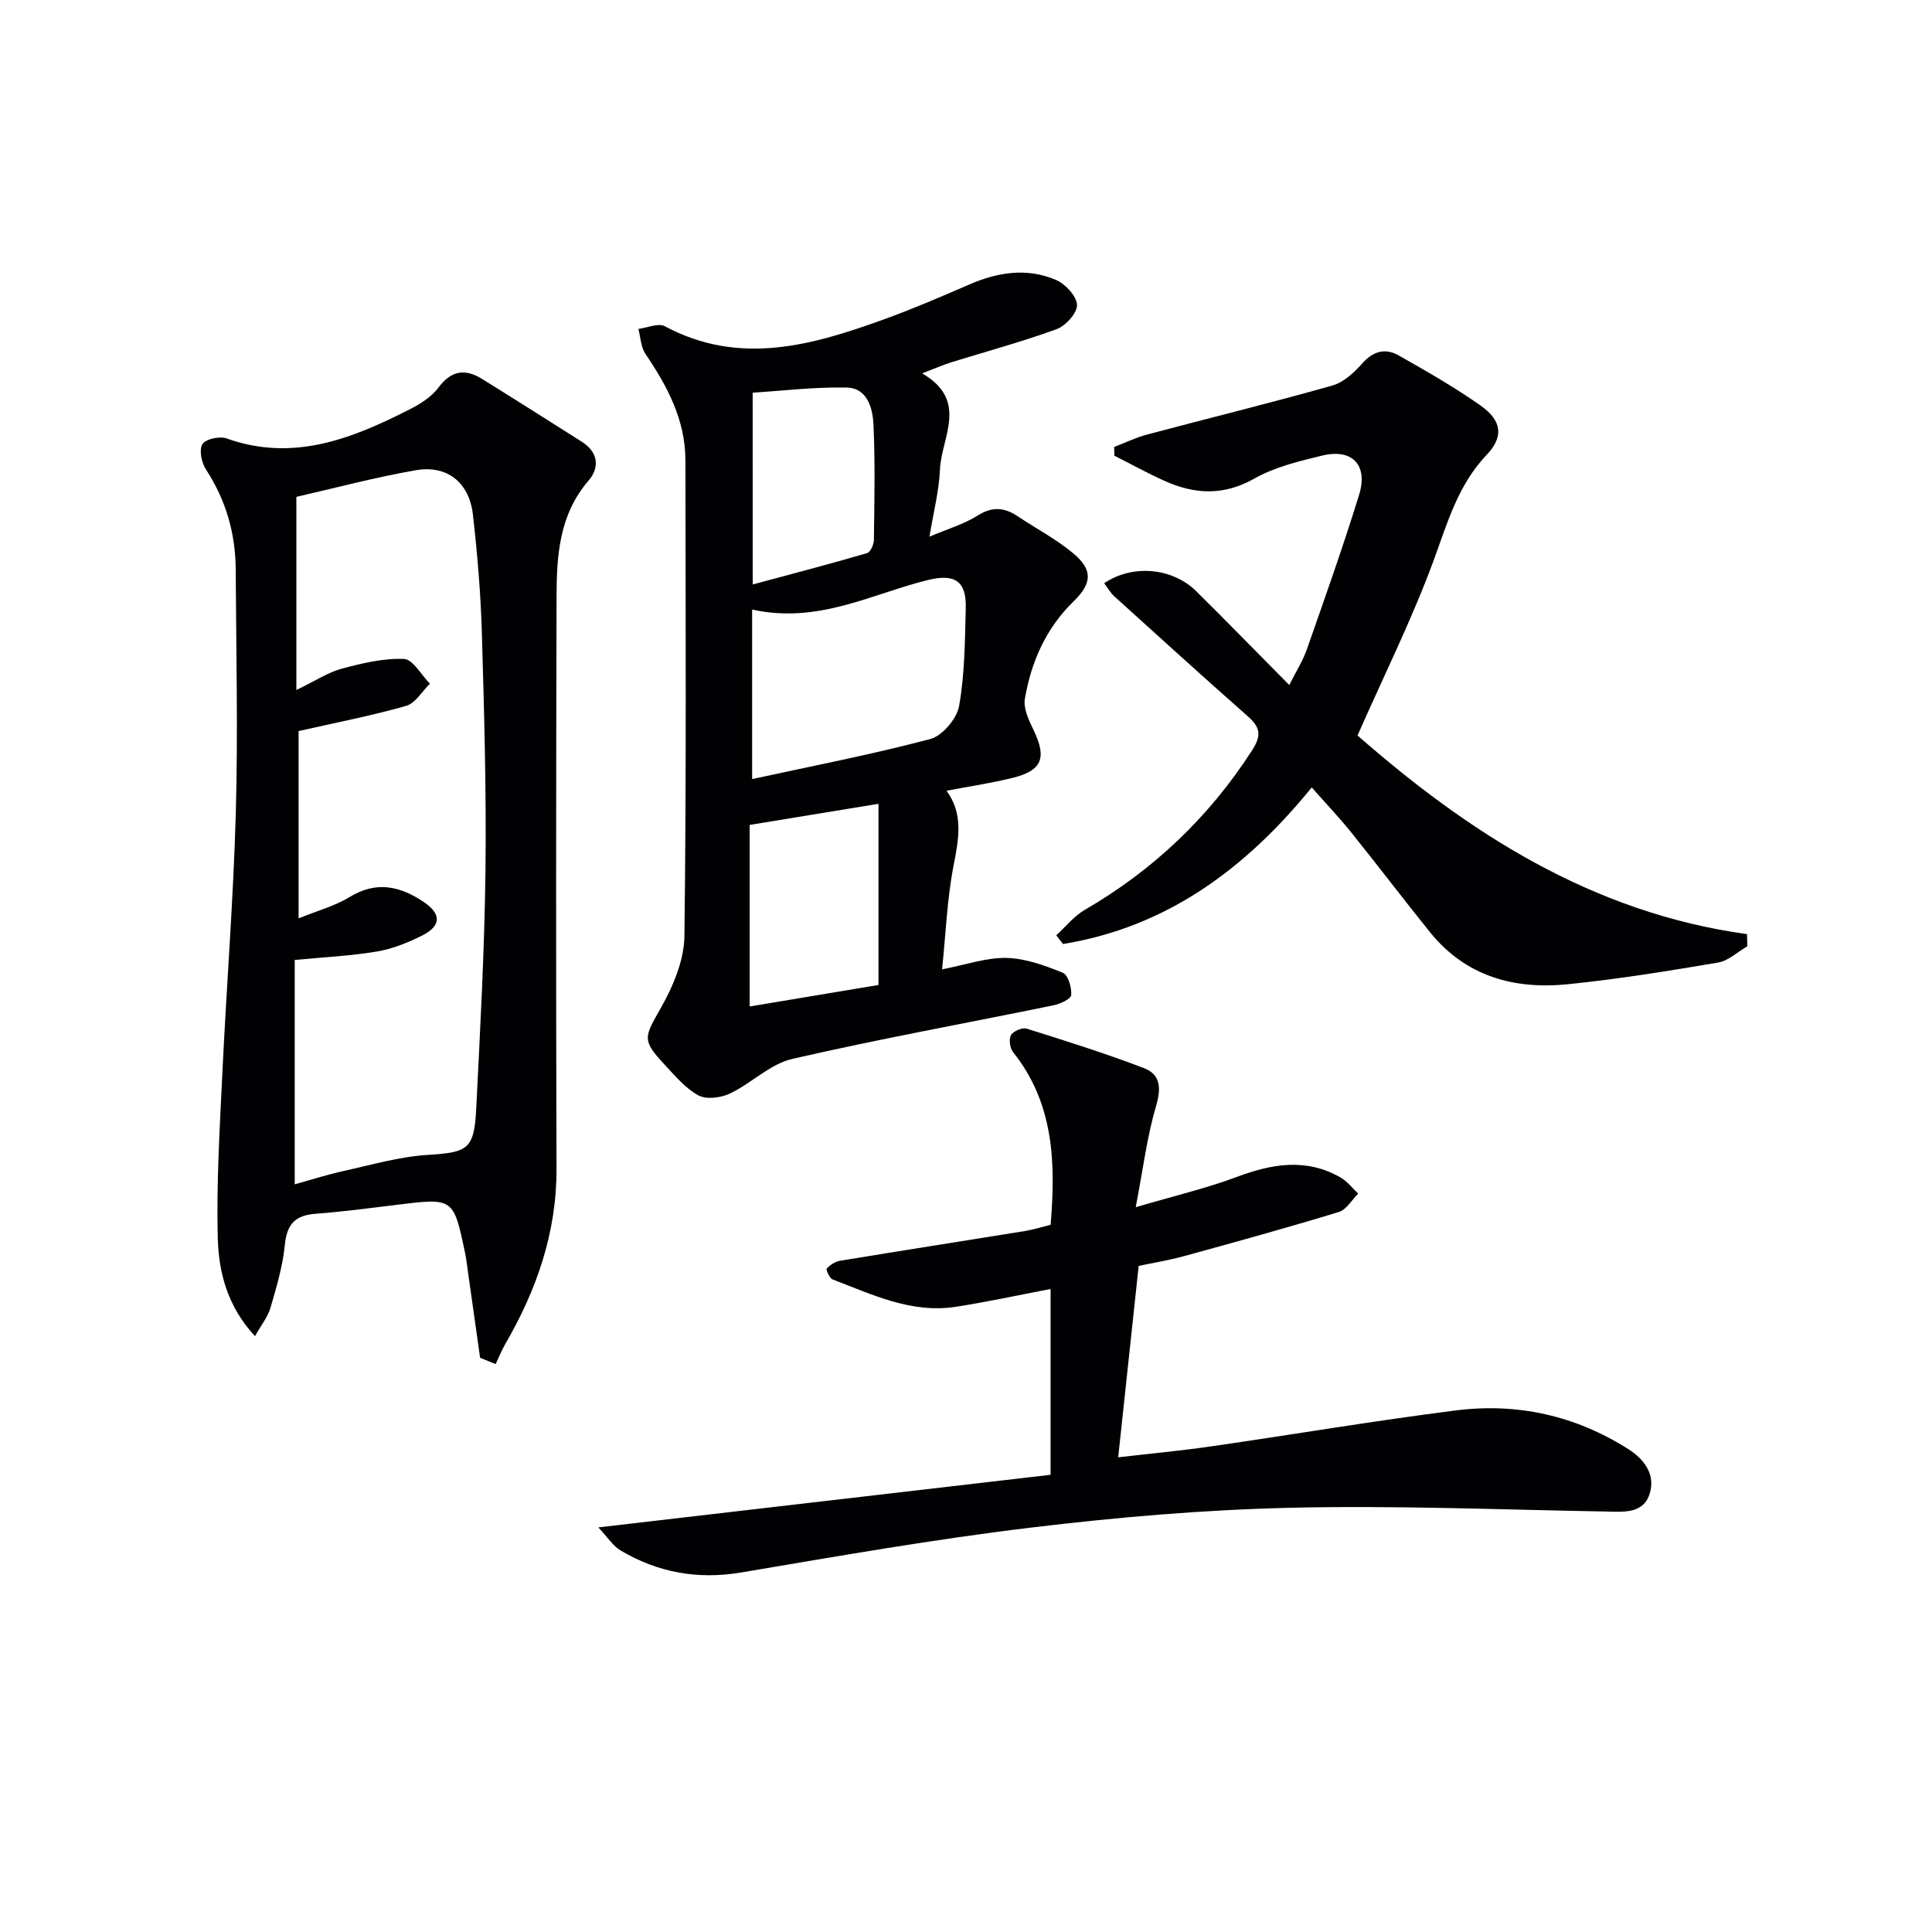
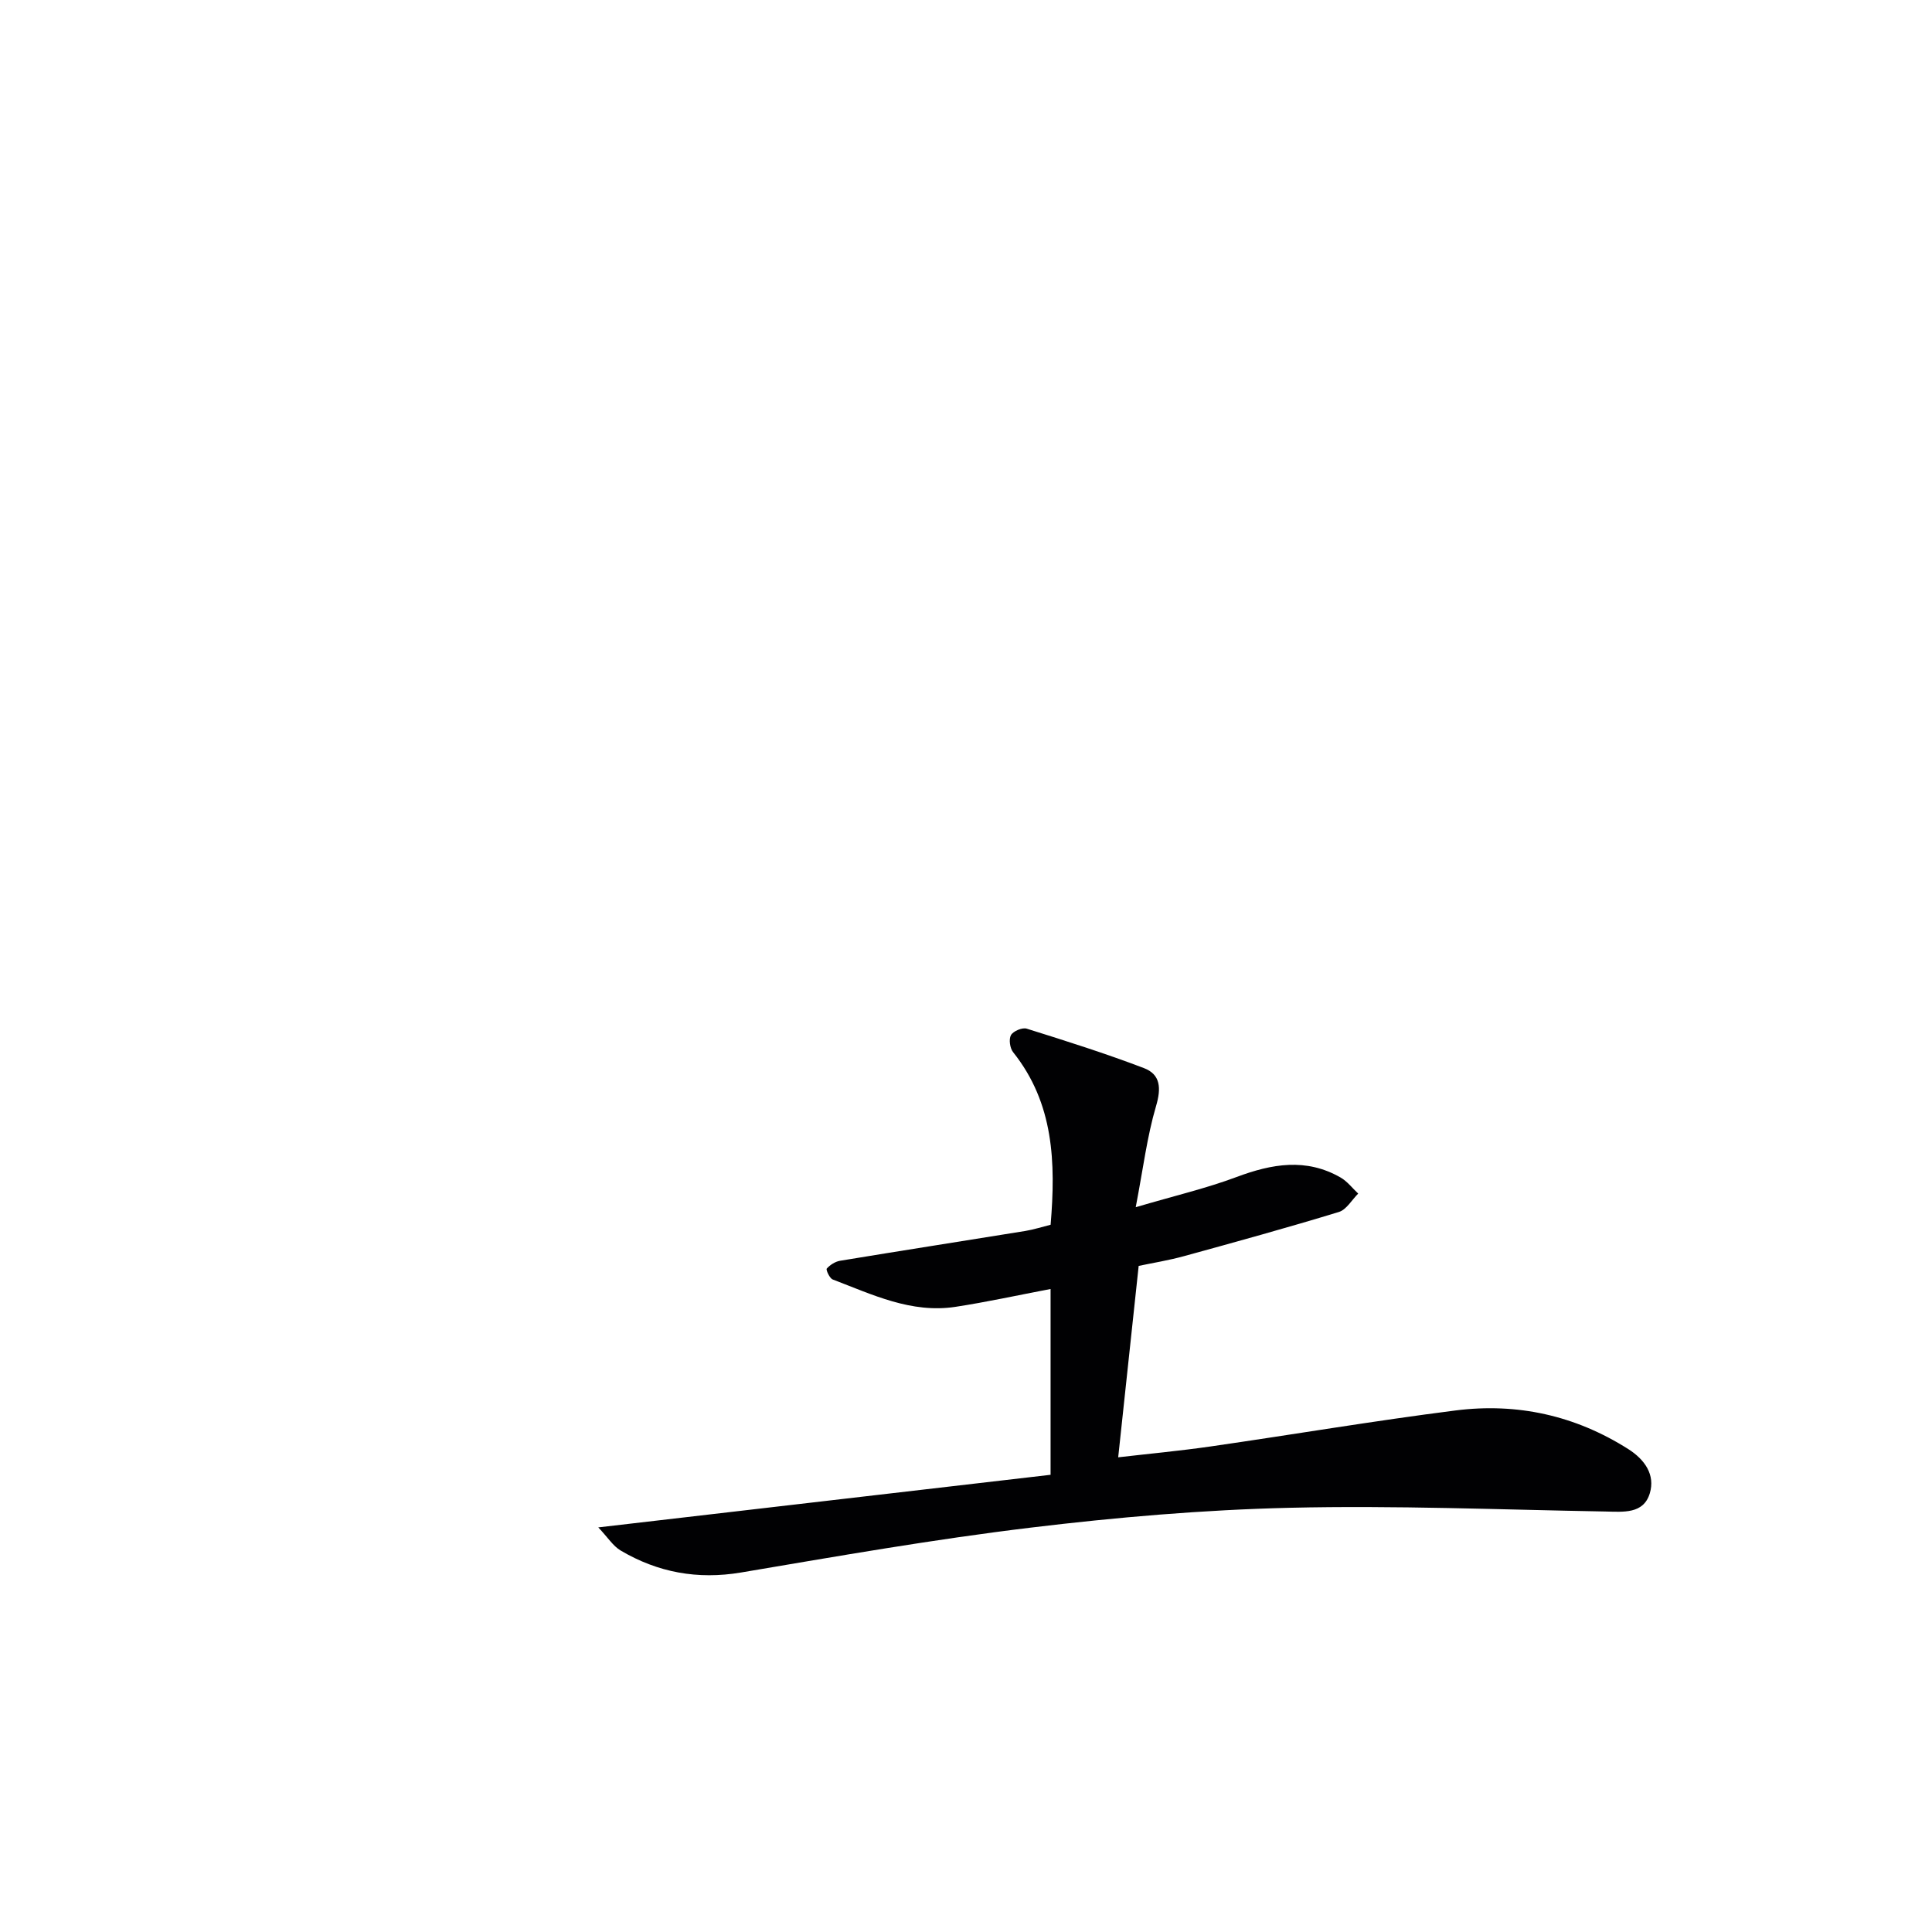
<svg xmlns="http://www.w3.org/2000/svg" enable-background="new 0 0 400 400" viewBox="0 0 400 400">
  <g fill="#010103">
-     <path d="m99.4 281.12c-.81-5.76-1.62-11.51-2.44-17.27-.21-1.48-.37-2.97-.67-4.43-2.4-11.45-2.41-11.42-14.14-9.98-5.61.69-11.21 1.44-16.84 1.86-4.17.31-5.91 2.13-6.33 6.38-.43 4.41-1.72 8.77-2.97 13.05-.56 1.93-1.94 3.62-3.22 5.91-5.73-6.19-7.51-13.24-7.7-20.27-.3-11.4.41-22.83.95-34.23.85-17.93 2.28-35.84 2.78-53.78.47-16.81.07-33.65-.02-50.48-.04-7.47-2.04-14.37-6.17-20.7-.91-1.4-1.45-4.03-.72-5.22.65-1.07 3.56-1.7 4.99-1.19 13.81 4.93 25.99.06 37.96-6.04 2.18-1.11 4.49-2.57 5.91-4.48 2.65-3.56 5.51-3.97 9.01-1.81 6.92 4.29 13.8 8.66 20.68 13.02 3.44 2.18 3.72 5.35 1.36 8.09-6.05 7.03-6.57 15.47-6.59 23.96-.11 39.49-.13 78.97-.01 118.46.04 13.25-4.12 25.12-10.65 36.37-.75 1.3-1.3 2.72-1.95 4.08-1.07-.43-2.15-.87-3.22-1.3zm-38.04-178.25v39.98c4.08-1.96 6.61-3.67 9.4-4.41 4.2-1.12 8.61-2.19 12.88-2.01 1.86.08 3.58 3.32 5.37 5.12-1.63 1.59-3.01 4.06-4.94 4.6-7.25 2.06-14.67 3.49-22.25 5.21v38.78c3.94-1.61 7.52-2.55 10.55-4.41 5.53-3.39 10.42-2.3 15.34 1 3.69 2.48 3.7 4.95-.33 6.97-2.94 1.47-6.12 2.76-9.33 3.3-5.33.9-10.76 1.15-17.03 1.75v46.45c3.18-.88 6.57-1.97 10.04-2.74 5.81-1.28 11.62-2.98 17.5-3.35 8.21-.52 9.61-1.1 10.03-9.42.82-16.44 1.72-32.9 1.92-49.35.2-16.47-.27-32.96-.75-49.44-.24-8.13-.93-16.27-1.85-24.36-.76-6.64-5.32-10.32-11.84-9.18-8.65 1.51-17.14 3.79-24.71 5.51z" />
-     <path d="m195.97 163.71c3.57 4.9 2.51 10.08 1.44 15.59-1.34 6.94-1.6 14.09-2.36 21.39 4.98-.96 9.17-2.45 13.32-2.36 3.93.09 7.94 1.56 11.66 3.06 1.1.45 1.89 3.09 1.75 4.63-.07.83-2.32 1.85-3.72 2.13-18.03 3.7-36.15 6.96-54.07 11.1-4.58 1.06-8.41 5.03-12.84 7.14-1.88.9-4.87 1.3-6.54.4-2.69-1.44-4.82-4.03-6.97-6.33-4.82-5.15-4.28-5.66-.79-11.83 2.53-4.46 4.79-9.83 4.85-14.82.42-32.83.24-65.66.21-98.49-.01-8.36-3.73-15.34-8.28-22.05-.95-1.41-1-3.43-1.46-5.17 1.84-.23 4.12-1.27 5.46-.56 15.55 8.32 30.6 3.94 45.6-1.5 5.92-2.15 11.72-4.65 17.51-7.16 5.88-2.55 11.91-3.47 17.86-.94 1.95.83 4.28 3.32 4.38 5.17.09 1.64-2.32 4.34-4.19 5.03-7.15 2.62-14.53 4.6-21.81 6.86-1.7.53-3.34 1.26-6.06 2.3 9.76 5.68 3.94 13.25 3.68 20-.17 4.26-1.29 8.48-2.16 13.81 3.86-1.64 7.16-2.59 9.95-4.36 3-1.89 5.49-1.74 8.25.1 3.86 2.58 8.05 4.77 11.59 7.73 4.09 3.42 3.85 6.22.05 9.92-5.7 5.55-8.78 12.5-10.09 20.16-.34 1.98.78 4.39 1.74 6.36 2.87 5.92 1.88 8.55-4.45 10.07-4.31 1.06-8.71 1.71-13.51 2.62zm-40.25-37.51v35.1c12.07-2.63 24.58-5.04 36.88-8.29 2.5-.66 5.51-4.21 5.97-6.84 1.18-6.66 1.21-13.54 1.38-20.34.14-5.67-2.42-7.08-7.9-5.73-11.63 2.88-22.64 9.12-36.33 6.1zm26.16 40.22c-9.75 1.6-18.17 2.97-26.67 4.37v37.59c9.29-1.55 18.33-3.06 26.67-4.45 0-12.9 0-25.21 0-37.51zm-26.04-45.41c8.64-2.33 16.19-4.3 23.68-6.49.7-.2 1.4-1.79 1.41-2.74.1-7.97.28-15.94-.09-23.89-.16-3.38-1.26-7.56-5.54-7.65-6.67-.14-13.37.68-19.47 1.06.01 13.23.01 25.6.01 39.71z" />
    <path d="m123.87 316.23c31.97-3.72 62.7-7.29 93.64-10.89 0-13.2 0-25.61 0-38.47-6.72 1.28-13.18 2.7-19.71 3.7-9.14 1.39-17.21-2.55-25.4-5.67-.65-.25-1.43-2.02-1.23-2.25.68-.76 1.74-1.45 2.75-1.62 12.77-2.11 25.57-4.1 38.35-6.17 1.76-.29 3.48-.85 5.25-1.29 1.07-12.86.69-25.13-7.76-35.72-.67-.83-.93-2.69-.45-3.54.47-.83 2.34-1.62 3.25-1.34 8.15 2.55 16.31 5.13 24.28 8.17 3.46 1.32 3.6 4.17 2.5 7.89-1.85 6.27-2.65 12.84-4.2 20.91 8.07-2.38 14.62-3.91 20.87-6.25 7.32-2.74 14.41-3.99 21.54.1 1.39.8 2.44 2.2 3.65 3.33-1.32 1.31-2.43 3.33-4.01 3.81-10.61 3.24-21.31 6.19-32.01 9.13-3.19.88-6.48 1.41-9.43 2.03-1.42 13.24-2.81 26.24-4.24 39.63 6.13-.71 12.67-1.32 19.15-2.25 16.91-2.44 33.76-5.3 50.7-7.45 12.74-1.62 24.78 1.03 35.76 8 3.45 2.19 5.59 5.34 4.46 9.13-1.3 4.37-5.51 3.86-9.26 3.79-21.76-.38-43.53-1.28-65.27-.77-17.91.42-35.86 1.96-53.65 4.11-20.08 2.42-40.03 5.92-59.98 9.29-8.99 1.51-17.21 0-24.92-4.55-1.58-.94-2.66-2.71-4.63-4.79z" />
-     <path d="m228.61 120.75c5.91-4 14.16-3.19 19.07 1.67 6.27 6.2 12.42 12.51 19.25 19.41 1.41-2.83 2.81-5.01 3.64-7.38 3.72-10.63 7.5-21.25 10.82-32.01 1.9-6.15-1.43-9.61-7.59-8.13-4.82 1.16-9.84 2.37-14.09 4.77-6.35 3.59-12.32 3.29-18.53.51-3.56-1.59-6.98-3.49-10.46-5.24-.01-.6-.03-1.2-.04-1.81 2.26-.87 4.47-1.95 6.8-2.57 12.79-3.4 25.64-6.55 38.37-10.15 2.34-.66 4.54-2.71 6.23-4.62 2.28-2.57 4.8-3.15 7.52-1.6 5.77 3.27 11.56 6.57 16.97 10.39 4.33 3.06 4.83 6.39 1.26 10.14-6 6.31-8.16 14.14-11.04 21.98-4.45 12.09-10.23 23.69-15.73 36.16 22.7 19.89 48.34 36.67 80.64 41.13.02.84.04 1.67.07 2.51-2.02 1.17-3.92 3.02-6.08 3.38-10.31 1.75-20.65 3.42-31.04 4.48-11.14 1.14-21.18-1.6-28.57-10.75-5.53-6.86-10.86-13.89-16.39-20.76-2.49-3.09-5.24-5.98-8.11-9.23-13.77 16.95-30.12 28.93-51.5 32.42-.46-.6-.92-1.2-1.39-1.81 1.94-1.77 3.64-3.94 5.85-5.23 14.23-8.26 25.77-19.21 34.7-33.07 2.02-3.14 1.65-4.79-.91-7.05-9.32-8.22-18.53-16.59-27.74-24.93-.69-.63-1.16-1.52-1.98-2.61z" />
  </g>
</svg>